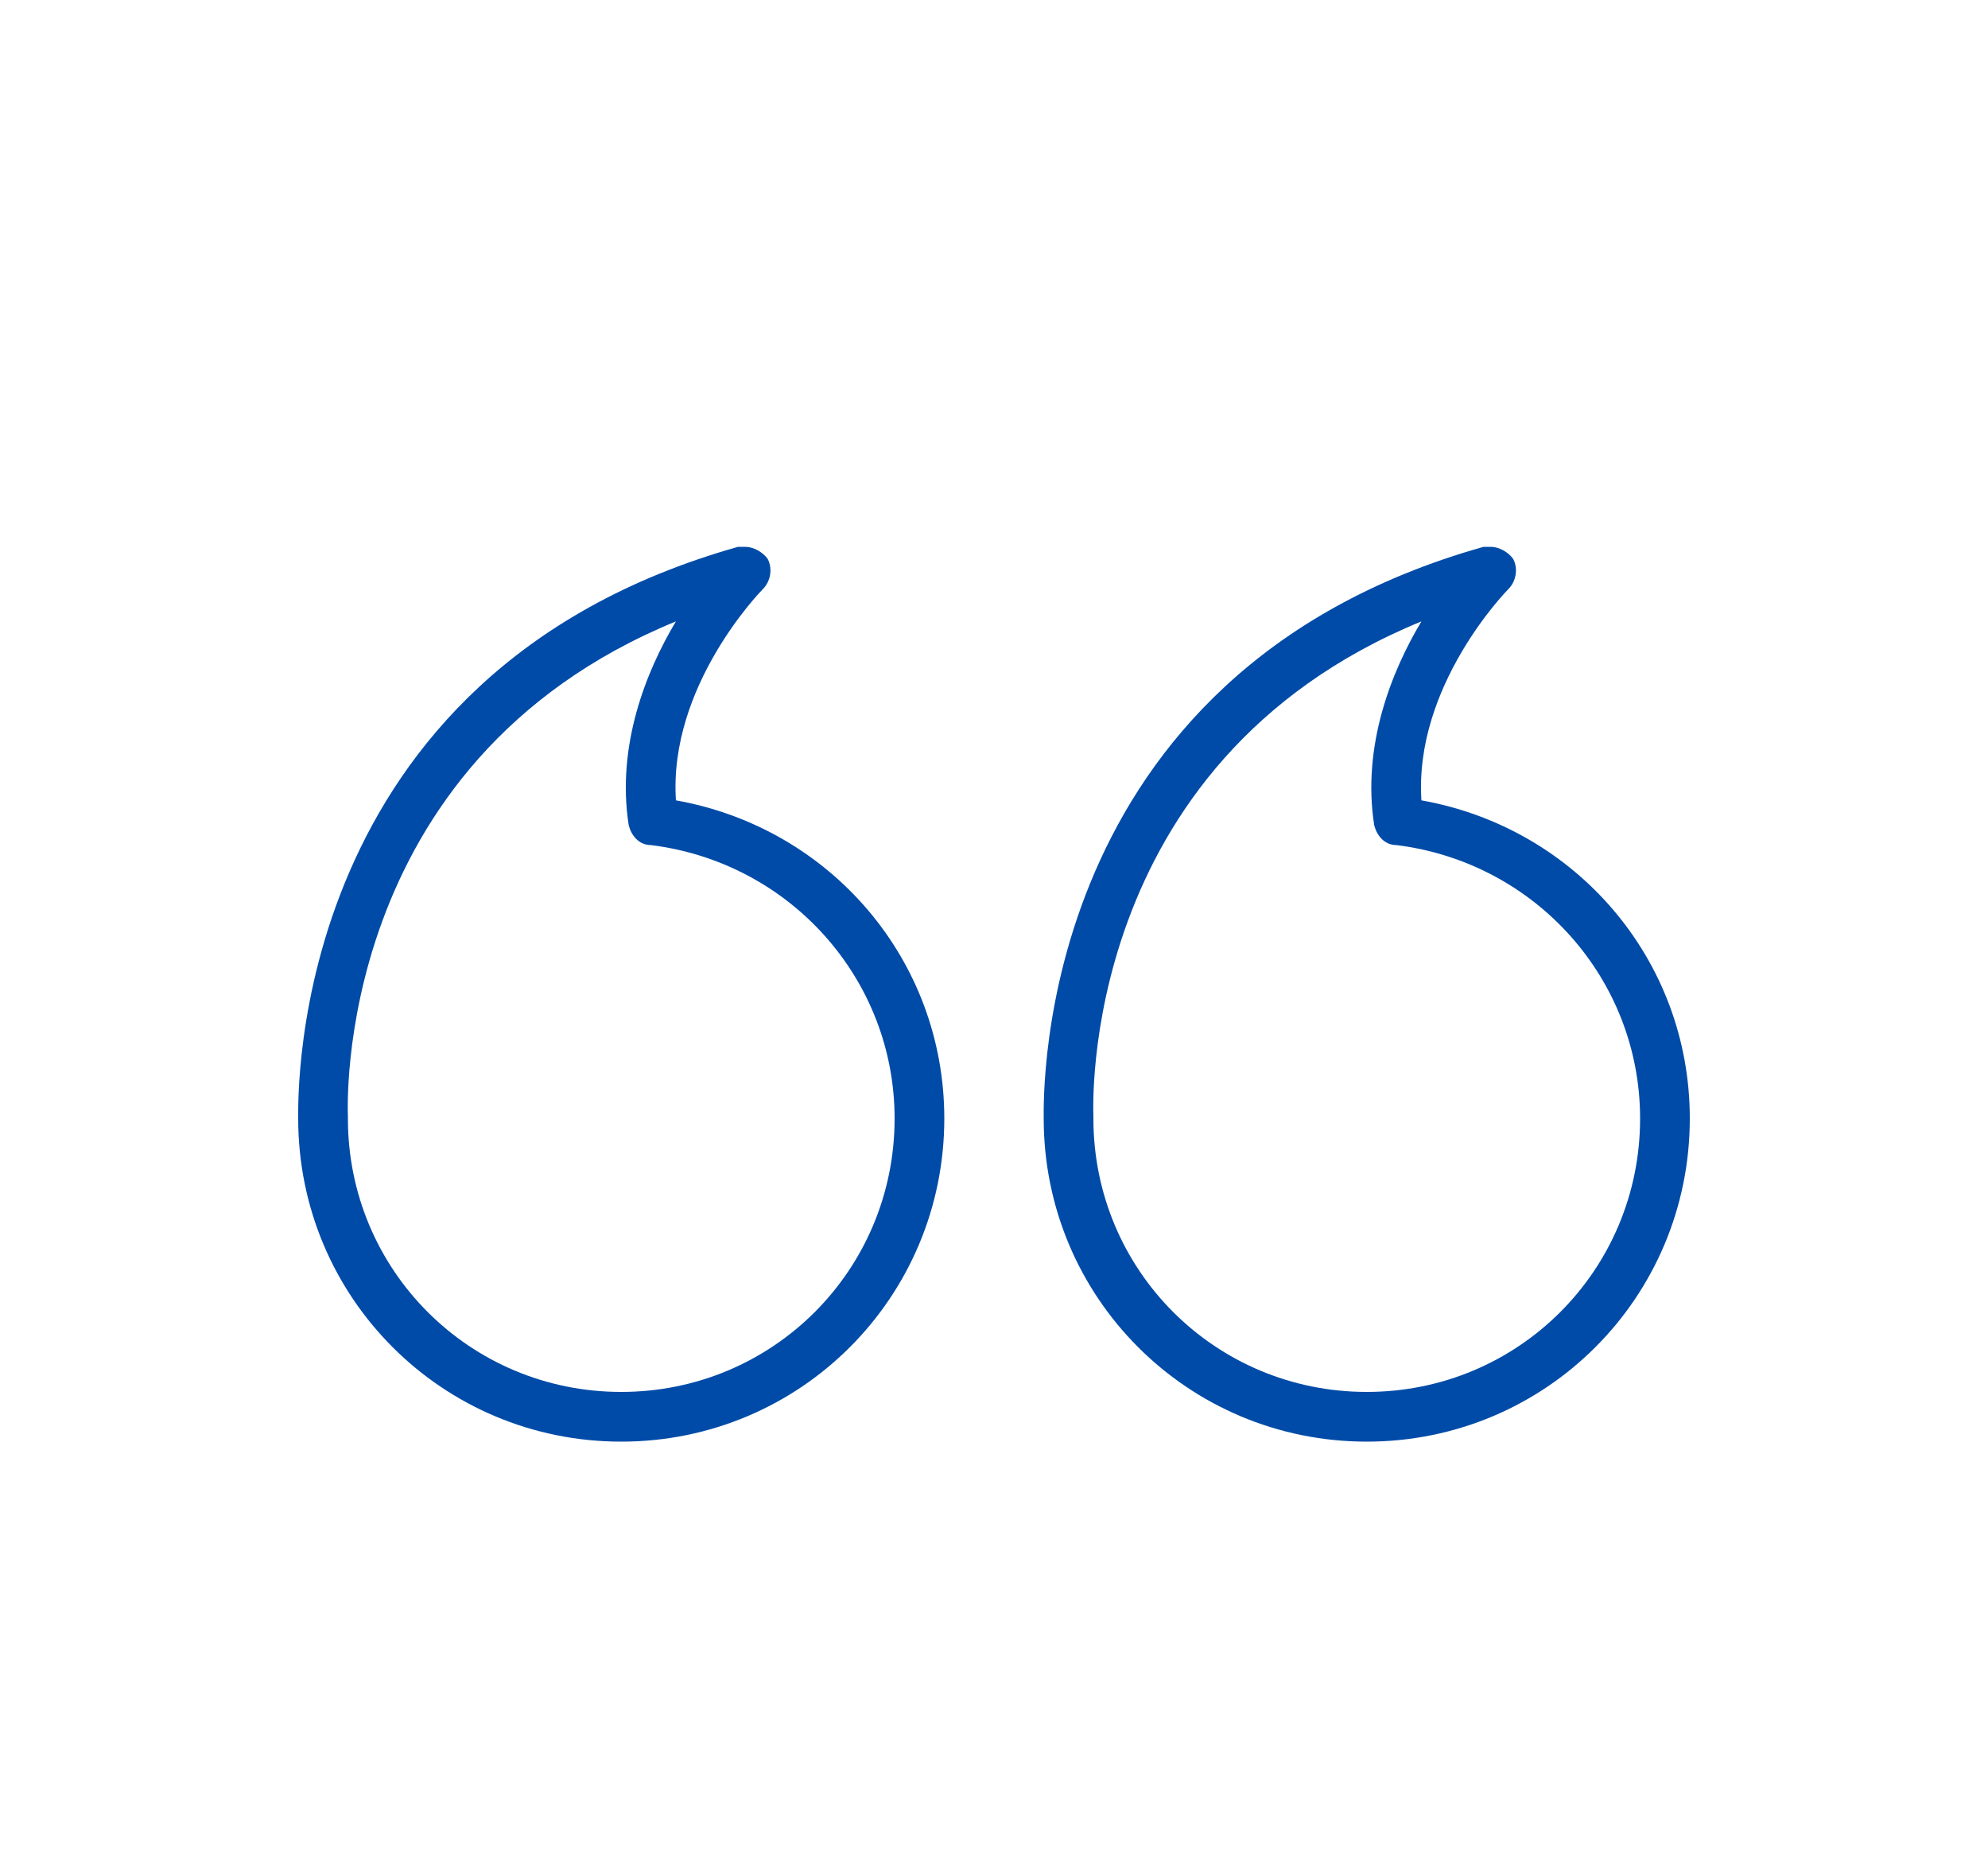
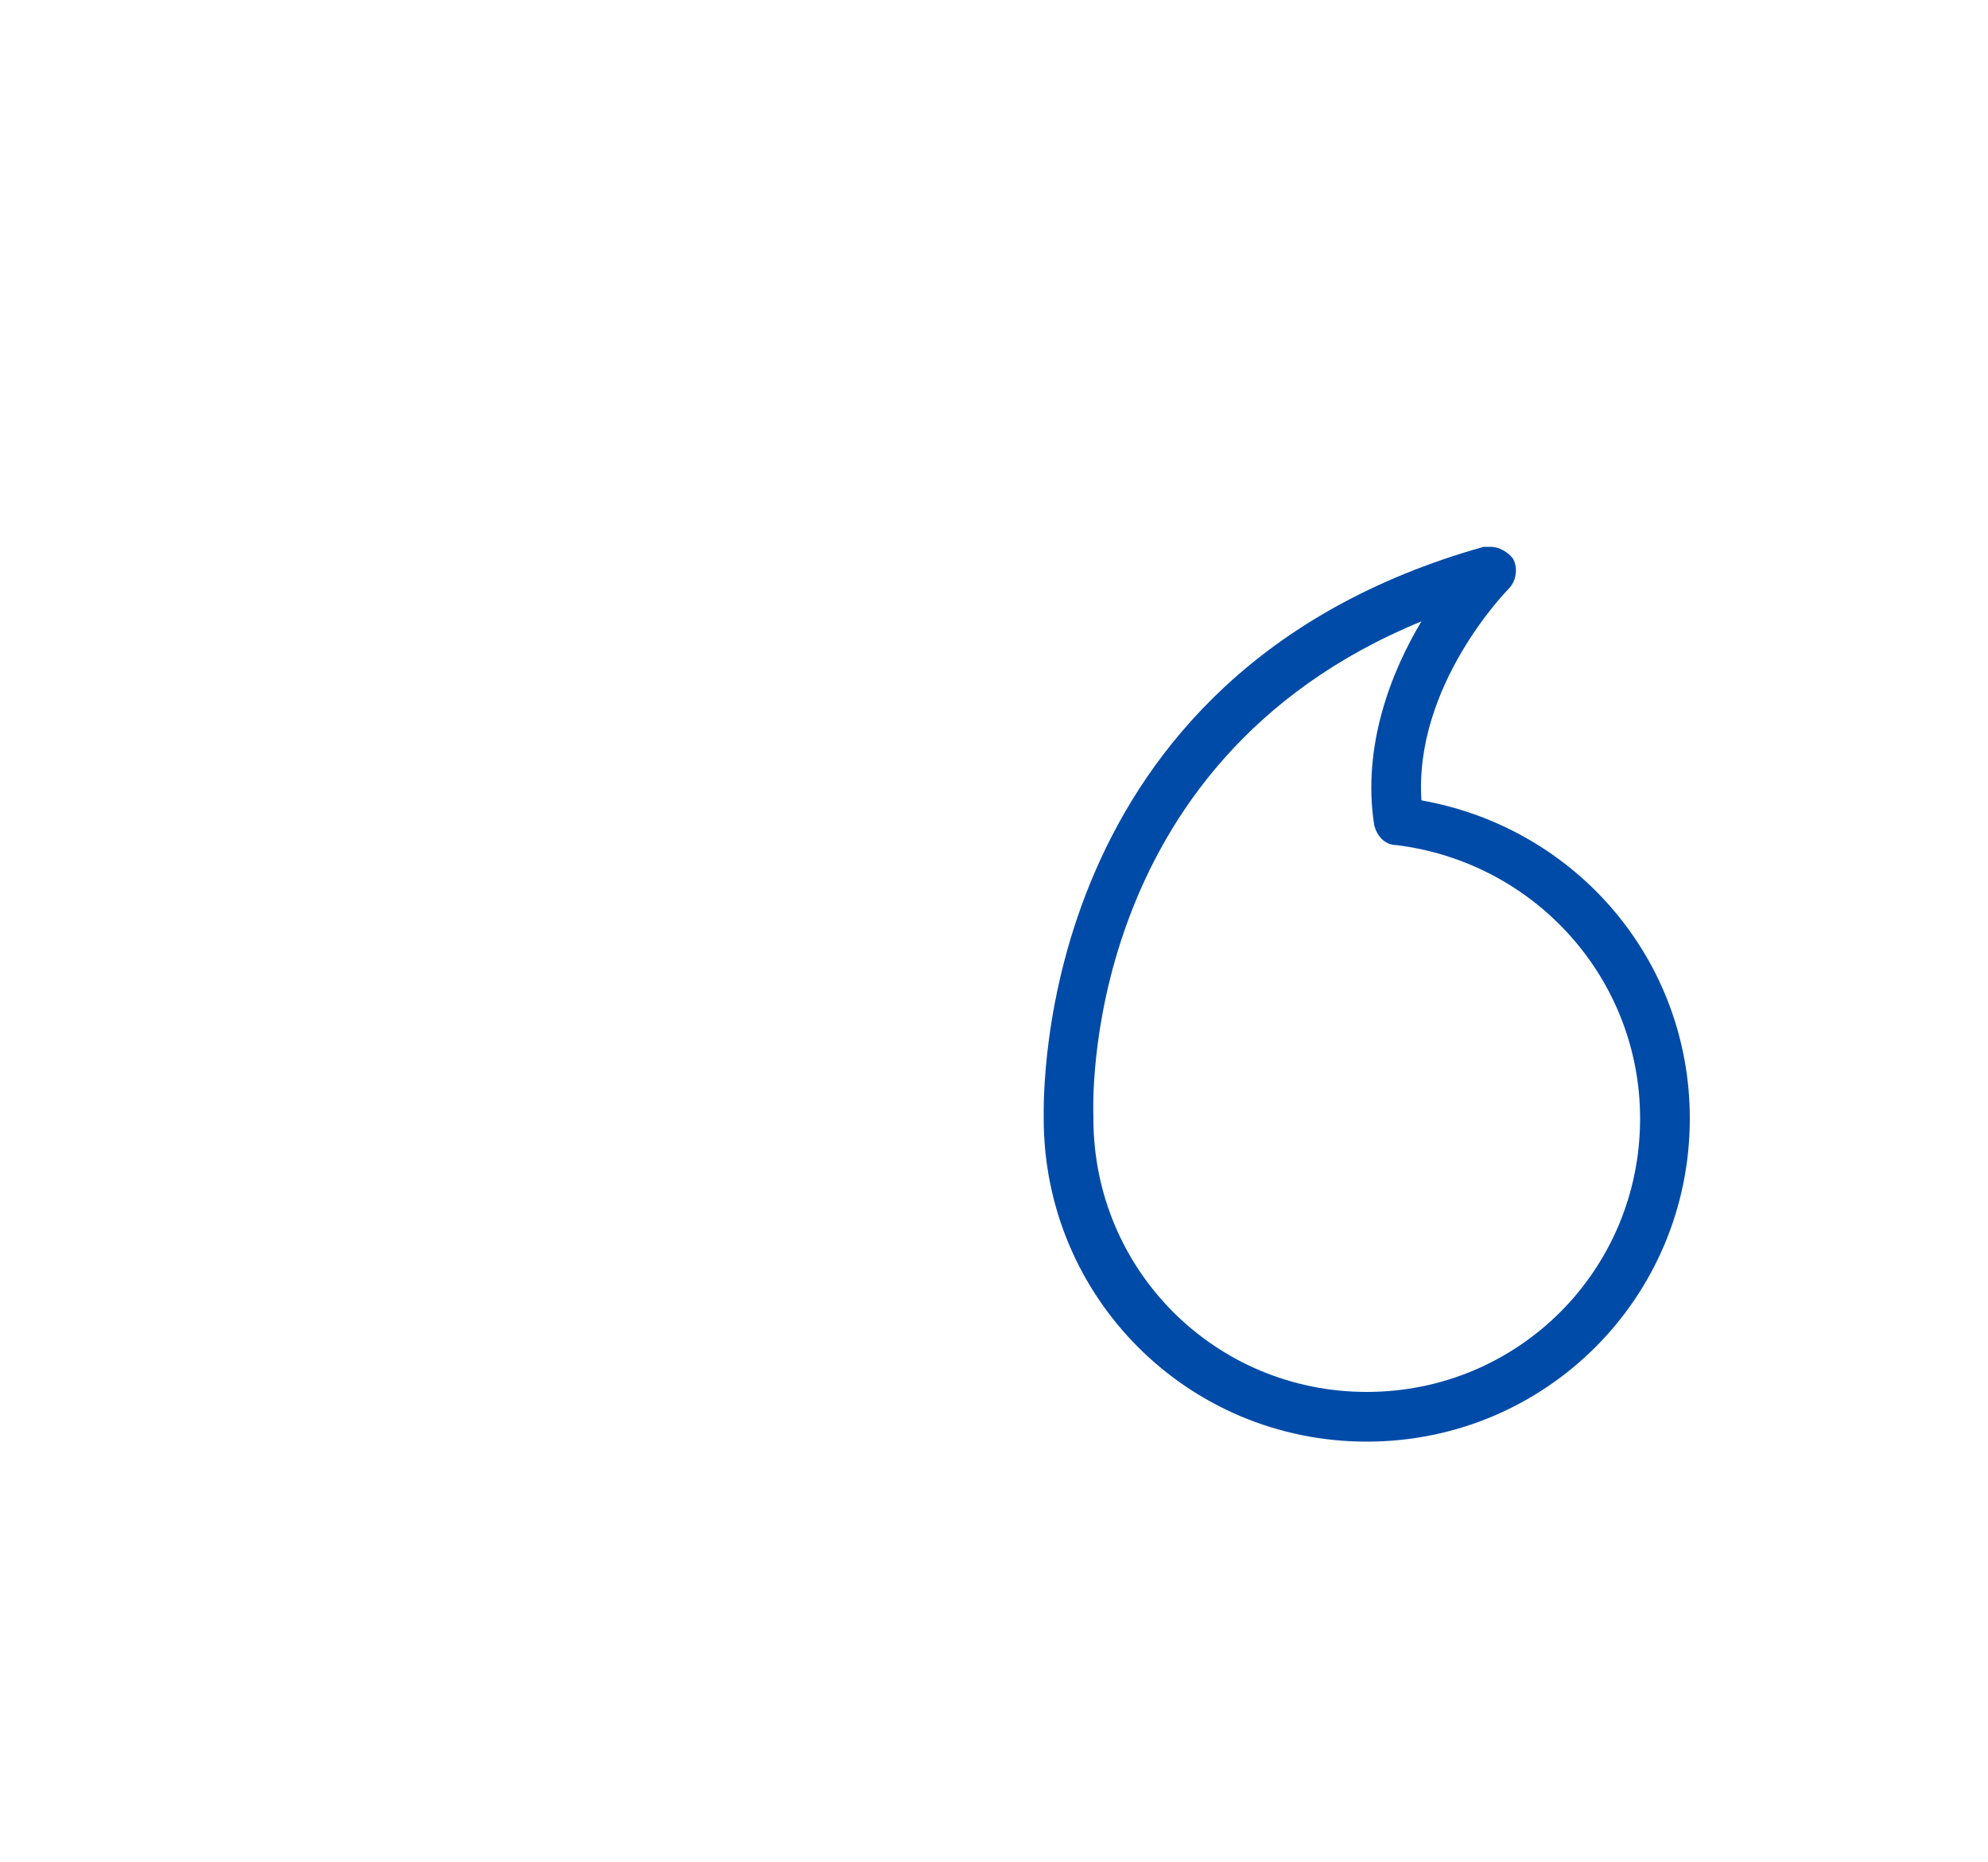
<svg xmlns="http://www.w3.org/2000/svg" version="1.1" id="Слой_1" x="0px" y="0px" viewBox="0 0 80 74.9" style="enable-background:new 0 0 80 74.9;" xml:space="preserve">
  <style type="text/css">
	.st0{fill:#004BA8;}
</style>
  <g>
-     <path class="st0" d="M42,45c0,7.2,5.8,13,13,13c7.2,0,13-5.8,13-13c0-6.4-4.6-11.7-10.8-12.8c-0.3-4.6,3.4-8.4,3.5-8.5   c0.3-0.3,0.4-0.8,0.2-1.2C60.7,22.2,60.3,22,60,22c-0.1,0-0.2,0-0.3,0C41.6,27.1,42,44.1,42,45z M57.2,25c-1.2,2-2.4,5-1.9,8.2   c0.1,0.4,0.4,0.8,0.9,0.8C61.8,34.7,66,39.4,66,45c0,6.1-4.9,11-11,11s-11-4.9-11-11c0,0,0,0,0-0.1C44,44.8,43.3,30.7,57.2,25z" />
-     <path class="st0" d="M12,45c0,7.2,5.8,13,13,13c7.2,0,13-5.8,13-13c0-6.4-4.6-11.7-10.8-12.8c-0.3-4.6,3.4-8.4,3.5-8.5   c0.3-0.3,0.4-0.8,0.2-1.2C30.7,22.2,30.3,22,30,22c-0.1,0-0.2,0-0.3,0C11.6,27.1,12,44.1,12,45z M27.2,25c-1.2,2-2.4,5-1.9,8.2   c0.1,0.4,0.4,0.8,0.9,0.8C31.8,34.7,36,39.4,36,45c0,6.1-4.9,11-11,11s-11-4.9-11-11c0,0,0,0,0-0.1C14,44.8,13.3,30.7,27.2,25z" />
+     <path class="st0" d="M42,45c0,7.2,5.8,13,13,13c7.2,0,13-5.8,13-13c0-6.4-4.6-11.7-10.8-12.8c-0.3-4.6,3.4-8.4,3.5-8.5   c0.3-0.3,0.4-0.8,0.2-1.2C60.7,22.2,60.3,22,60,22c-0.1,0-0.2,0-0.3,0C41.6,27.1,42,44.1,42,45z M57.2,25c-1.2,2-2.4,5-1.9,8.2   c0.1,0.4,0.4,0.8,0.9,0.8C61.8,34.7,66,39.4,66,45c0,6.1-4.9,11-11,11s-11-4.9-11-11c0,0,0,0,0-0.1C44,44.8,43.3,30.7,57.2,25" />
  </g>
</svg>